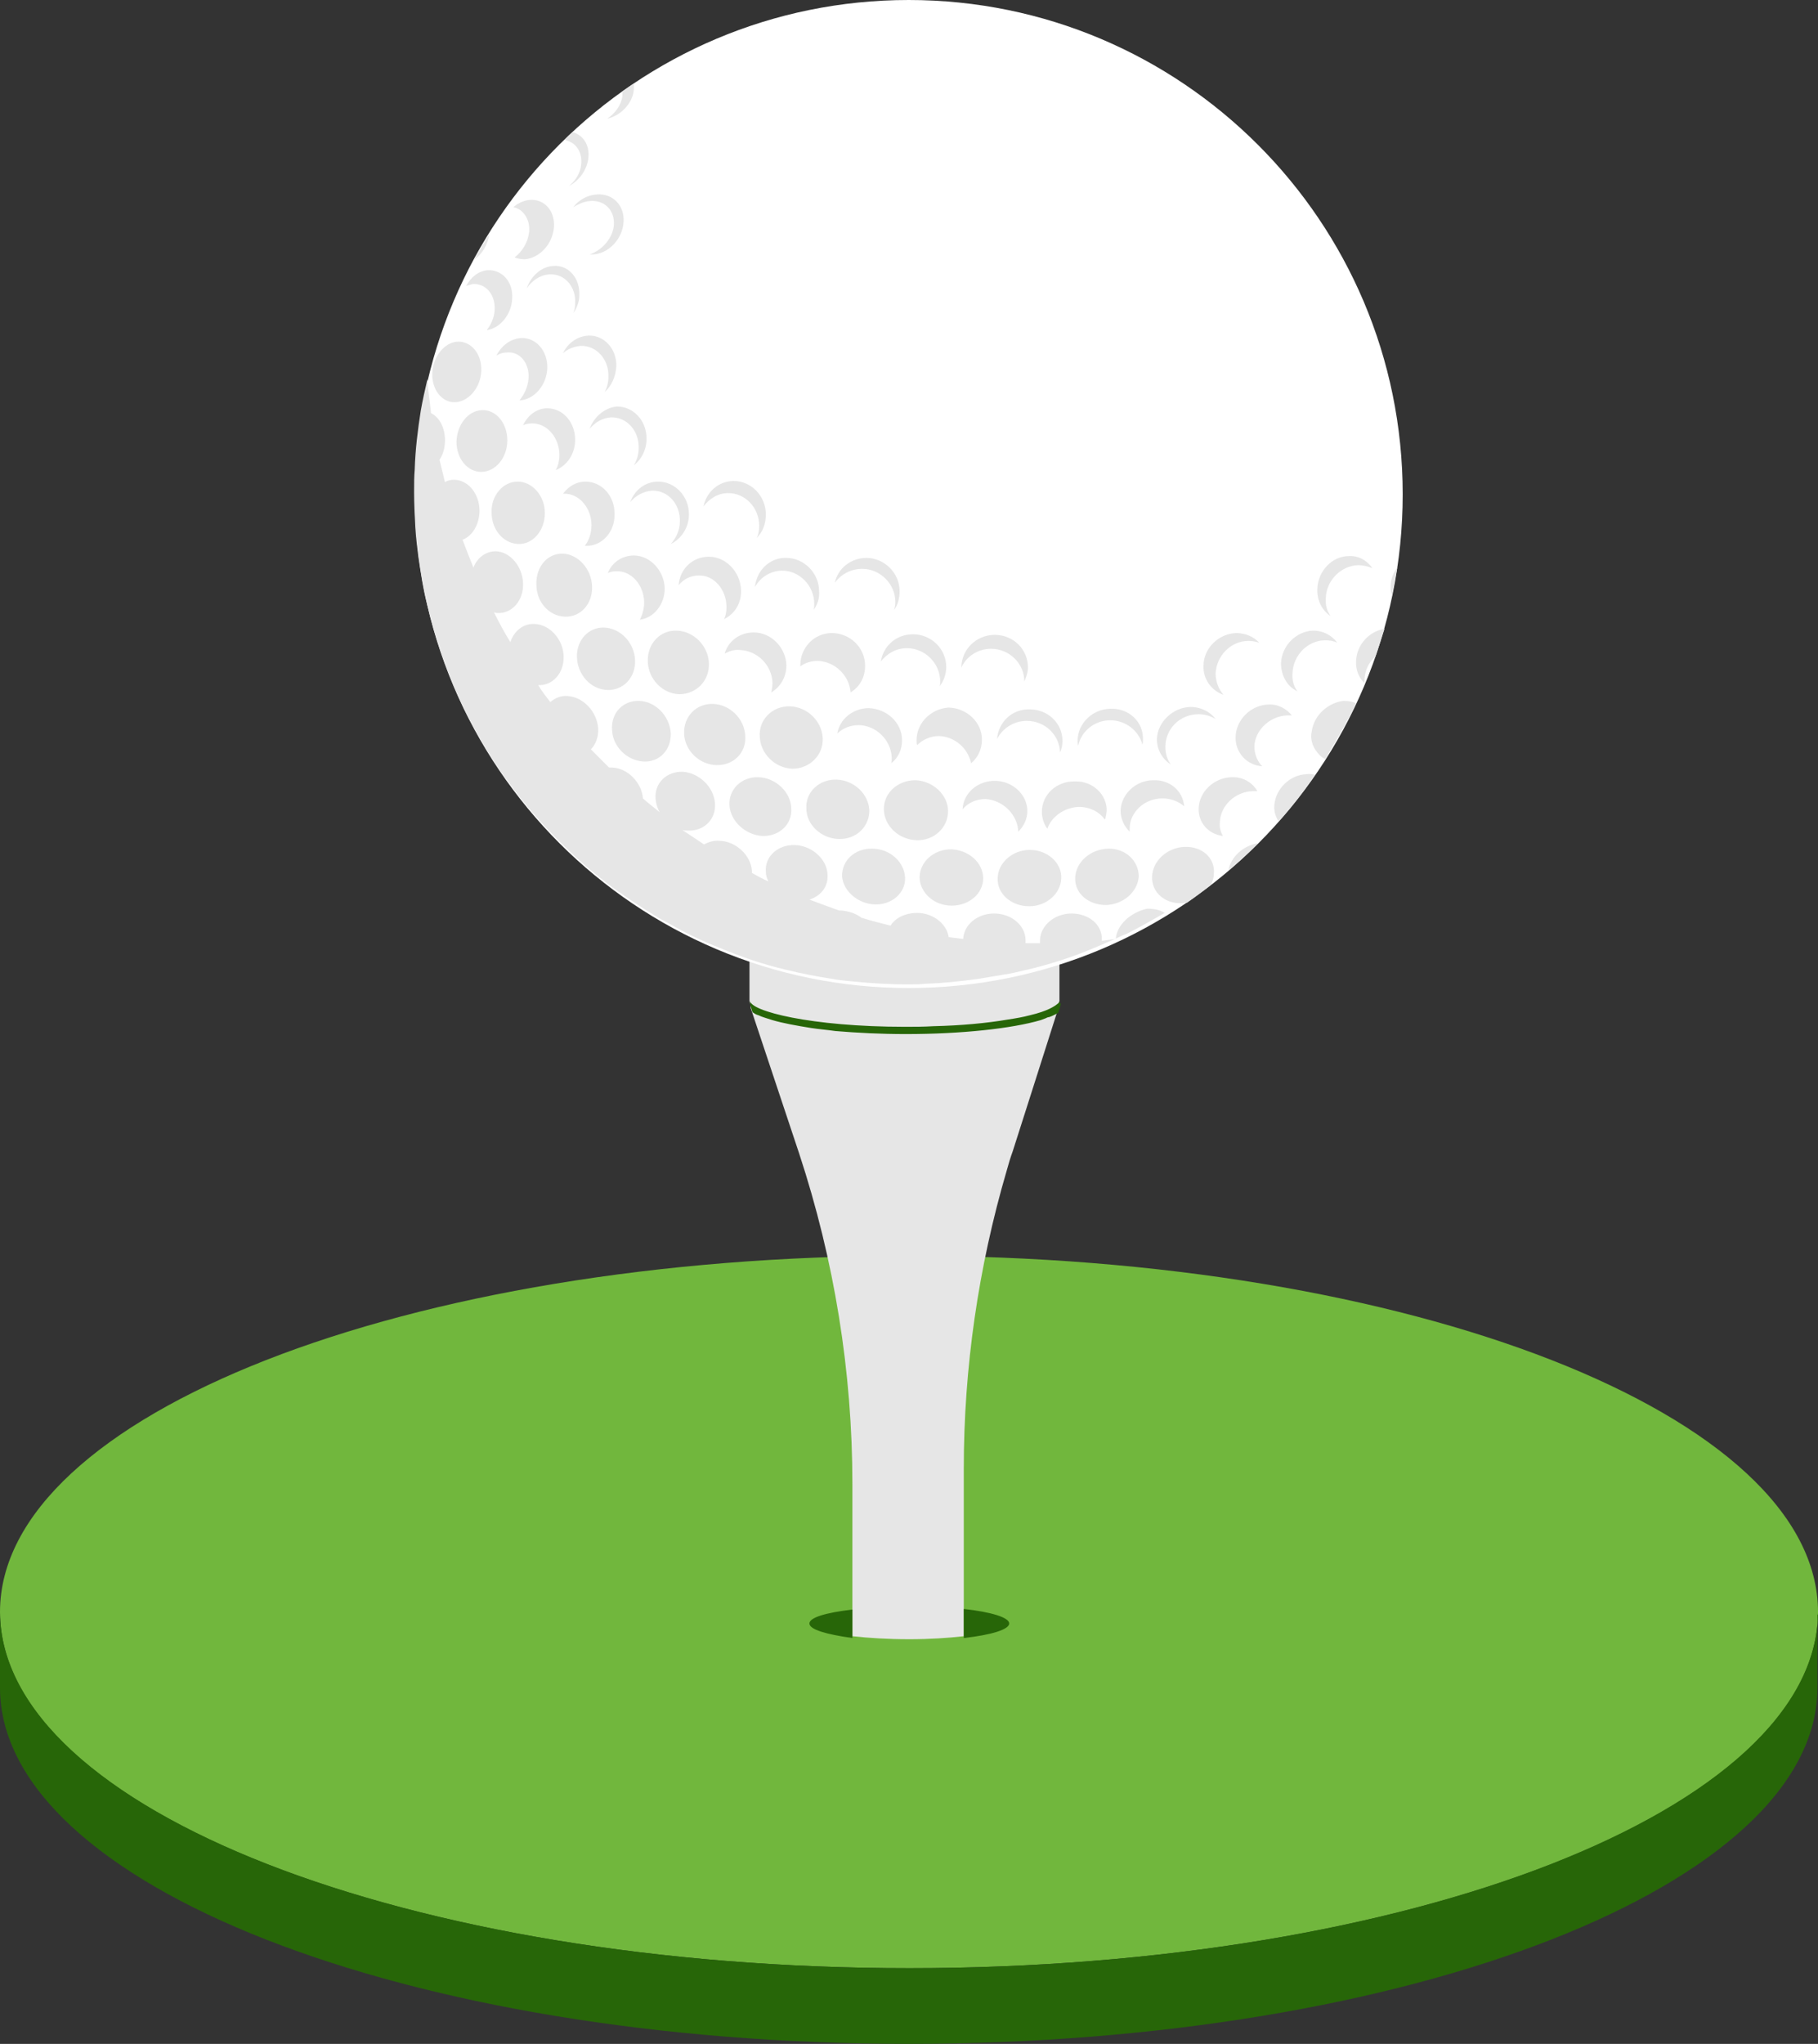
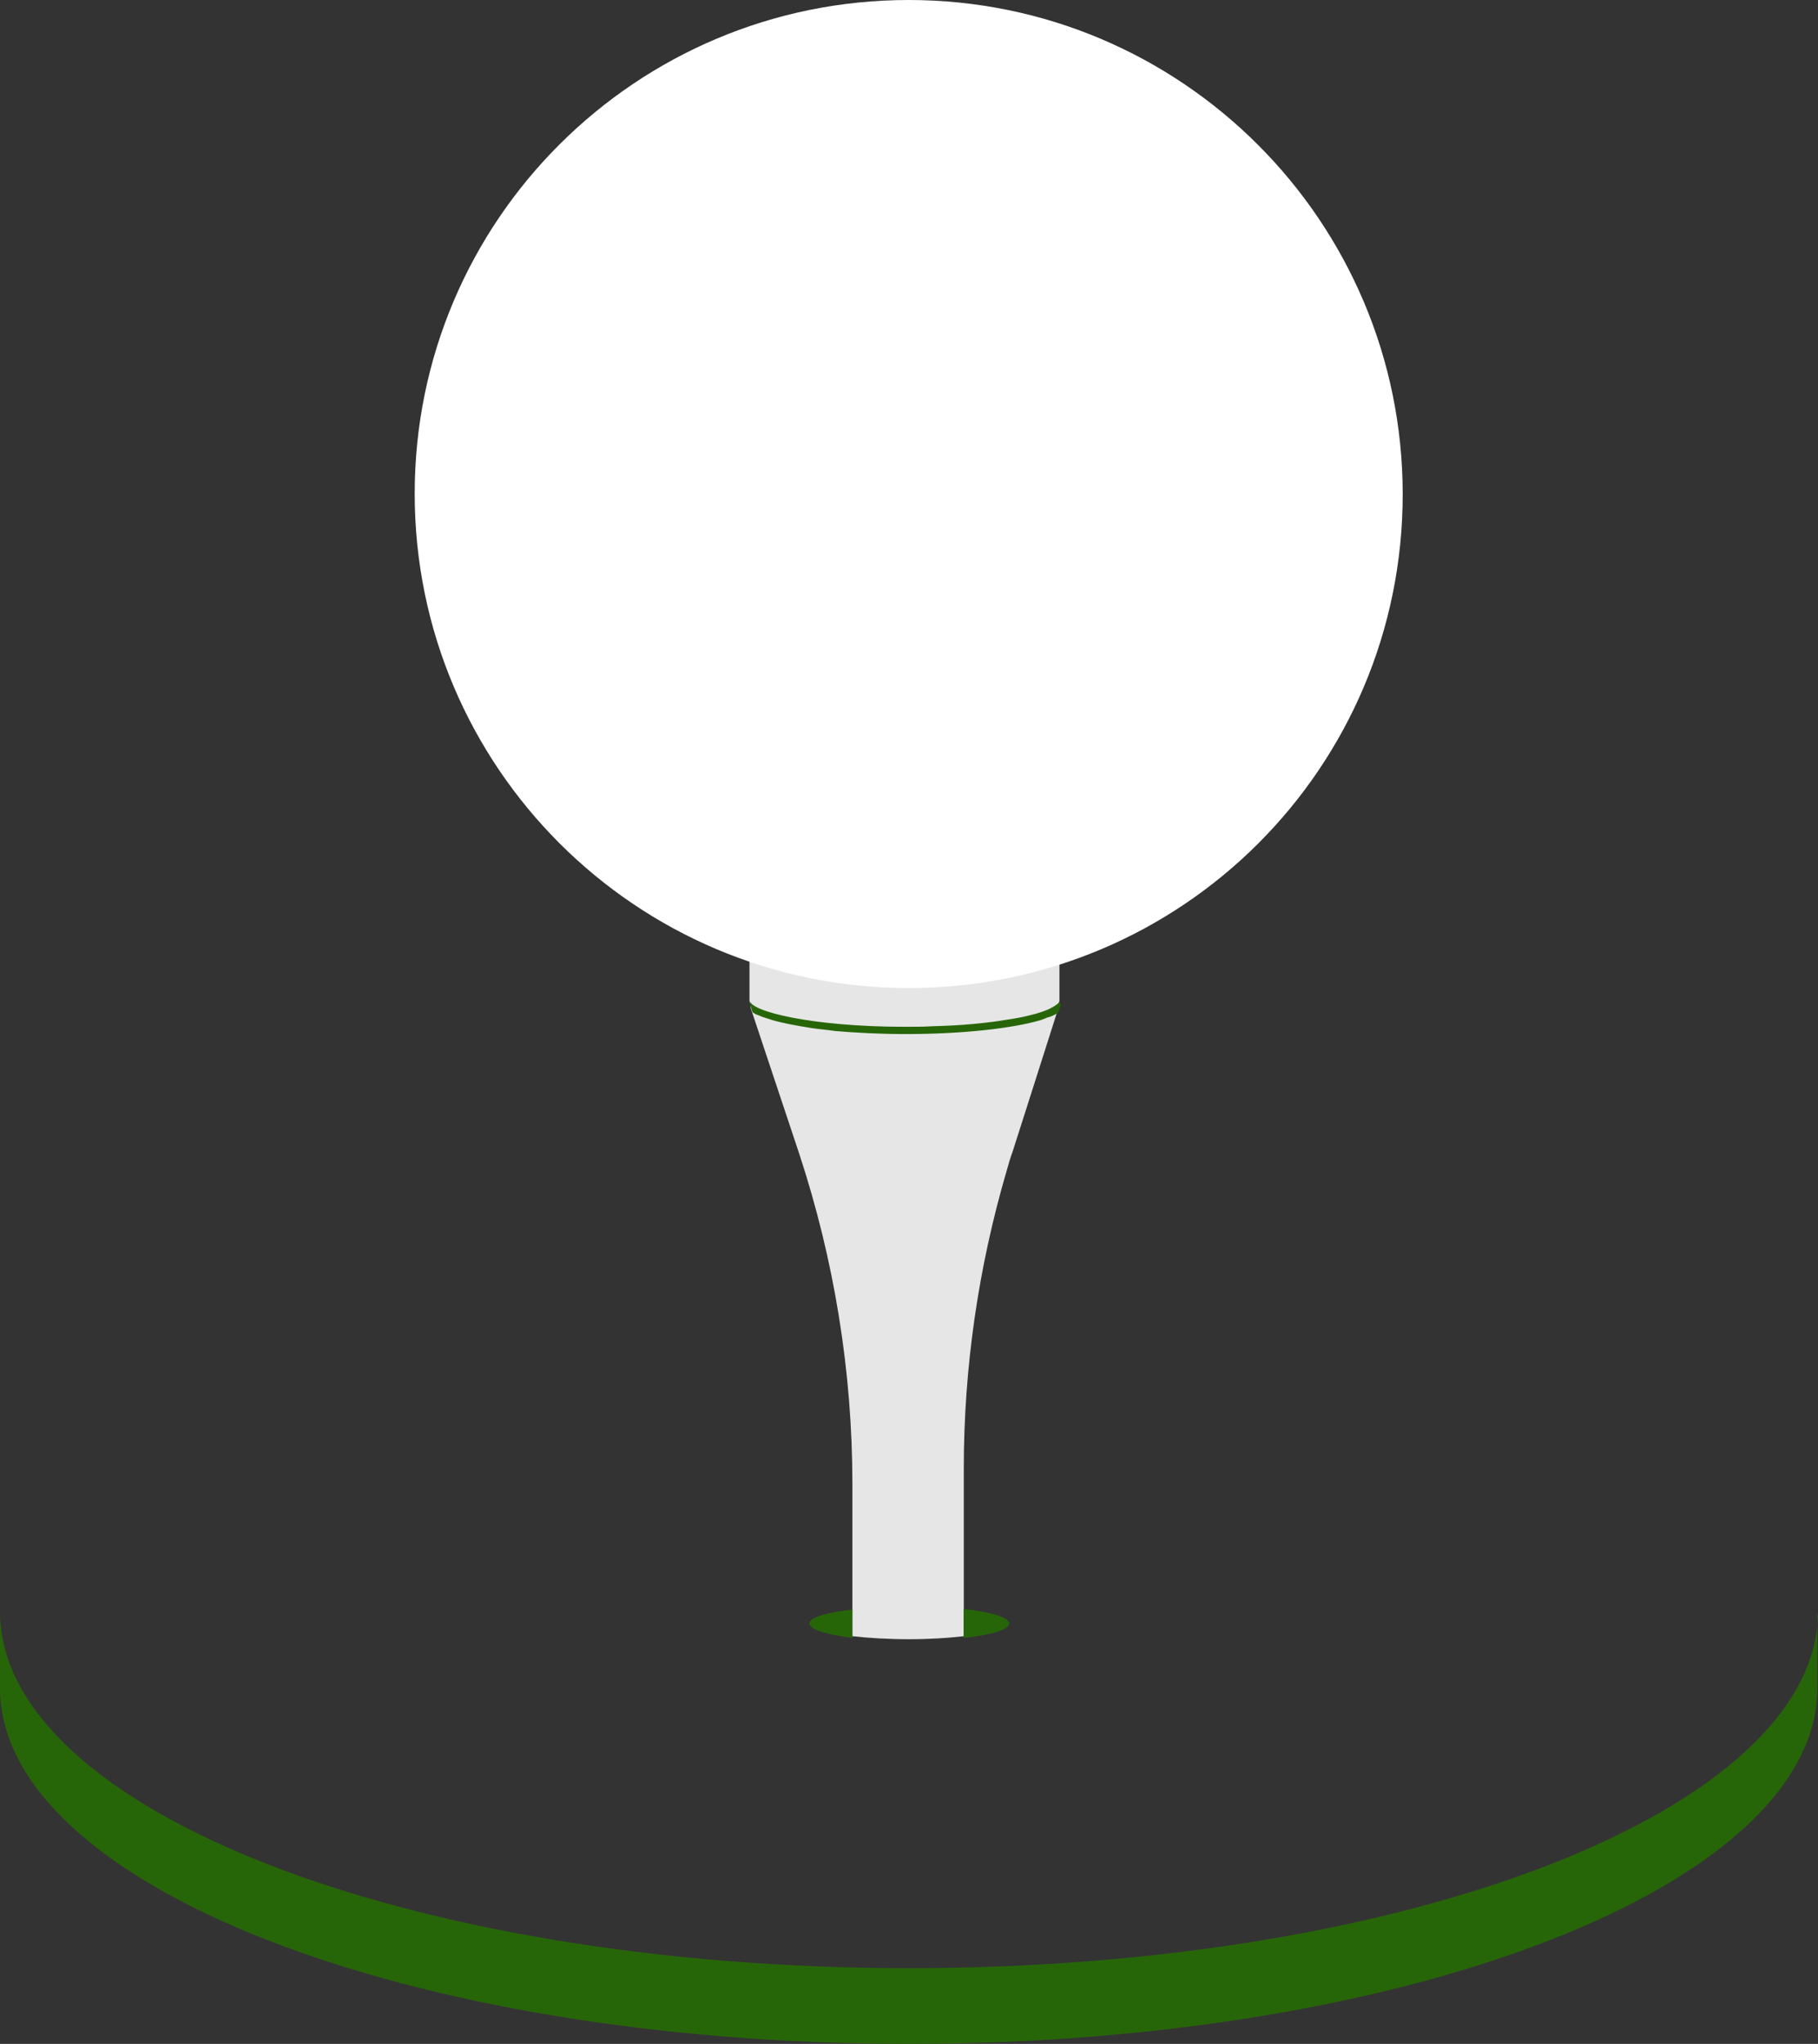
<svg xmlns="http://www.w3.org/2000/svg" fill="#000000" height="337.4" preserveAspectRatio="xMidYMid meet" version="1" viewBox="0.0 0.0 300.3 337.4" width="300.3" zoomAndPan="magnify">
  <rect x="0.0" y="0.0" width="300.3" height="337.4" fill="#333333" stroke="none" />
  <g id="change1_1">
-     <path d="M300.3,266.1c0,32.5-67.2,58.8-150.1,58.8S0,298.6,0,266.1s67.2-58.8,150.1-58.8S300.3,233.6,300.3,266.1z" fill="#71b73d" />
-   </g>
+     </g>
  <g id="change2_1">
    <path d="M149.3,151.1c0,0,0.1,0,0.1,0c14.1,0,25.6,2.2,25.6,4.9v0c0,0.9-1.6,1.8-4.2,2.6c2.4-0.7,3.8-1.6,3.8-2.6 C174.5,153.3,163.2,151.1,149.3,151.1z M166.3,159.8c-4.5,0.7-10.4,1.2-16.9,1.2c-4.9,0-9.5-0.3-13.4-0.7c-3.9-0.5-7.1-1.1-9.3-1.9 c-0.7-0.3-1.3-0.5-1.8-0.8c-0.5-0.3-0.9-0.6-1.1-0.9v8.5c0,2.6,11.8,4.8,25.6,4.8c1.6,0,3.2,0,4.7-0.1c4.6-0.2,8.8-0.6,12.2-1.1 c1.3-0.2,2.5-0.5,3.6-0.7c3.2-0.8,5.1-1.8,5.1-2.8v0c0,0,0,0,0,0v-8.5c-0.1,0.2-0.3,0.3-0.4,0.5 C173.2,158.2,170.3,159.1,166.3,159.8z M149.4,160.7c8.8,0,16.7-0.9,21.4-2.2c2.4-0.7,3.8-1.6,3.8-2.6c0-2.7-11.3-4.9-25.3-4.9 c-14.1,0-25.5,2.2-25.5,4.9C123.8,158.6,135.6,160.7,149.4,160.7z M174.1,166.7c-0.4,0.2-0.9,0.5-1.4,0.7c0,0,0,0,0,0 C173.2,167.2,173.7,167,174.1,166.7z M174.1,166.7c0.3-0.2,0.5-0.4,0.7-0.6C174.6,166.3,174.4,166.5,174.1,166.7z M134.1,169.3 c1.2,0.2,2.5,0.3,3.9,0.5C136.6,169.6,135.3,169.5,134.1,169.3z M138,169.7c3.4,0.3,7.3,0.5,11.4,0.5c9.3,0,17.4-0.9,21.9-2.3 c-4.5,1.4-12.6,2.3-21.9,2.3C145.3,170.2,141.4,170.1,138,169.7z M172.1,167.7c0.2-0.1,0.4-0.2,0.6-0.2c0,0,0,0,0,0c0,0,0,0,0,0 C172.5,167.5,172.3,167.6,172.1,167.7C172.1,167.7,172.1,167.7,172.1,167.7c-0.3,0.1-0.5,0.2-0.8,0.3 C171.6,167.8,171.8,167.8,172.1,167.7C172.1,167.7,172.1,167.7,172.1,167.7z M174.8,166.2c-0.2,0.2-0.4,0.4-0.7,0.6 c-0.4,0.2-0.9,0.5-1.4,0.7c-0.2,0.1-0.4,0.2-0.6,0.2c0,0,0,0,0,0c-0.2,0.1-0.5,0.2-0.8,0.2c-4.5,1.4-12.6,2.3-21.9,2.3 c-4.1,0-8-0.2-11.4-0.5c-1.4-0.1-2.7-0.3-3.9-0.5c-2.4-0.3-4.5-0.8-6.2-1.3c-0.8-0.2-1.6-0.5-2.2-0.8c-0.6-0.3-1.1-0.6-1.5-0.9 c-0.2-0.1-0.1-0.3-0.2-0.5v0.1l0,0.6l8,24c5.8,17.6,8.8,36,8.8,54.6v19.5v0.9v4.7c2.7,0.3,5.9,0.5,9.4,0.5c3.3,0,6.4-0.2,9-0.5v-4.8 v-1.2v-21.7c0-16.6,2.4-33.2,7.1-49.2c0.3-1.1,0.6-2.1,1-3.2l3.8-11.9l3.6-11.3l0.3-1.1h0C174.9,166,174.9,166.1,174.8,166.2z" fill="#e6e6e6" />
  </g>
  <g id="change3_1">
    <path d="M149.4,161.4c-4.9,0-9.6-0.2-13.7-0.7c-4-0.5-7.3-1.1-9.5-1.9c-0.8-0.3-1.4-0.6-1.9-0.8 c-0.3-0.2-0.5-0.3-0.7-0.5c-0.2-0.2-0.4-0.3-0.5-0.5l-0.1-0.1V156h0.8c0,1.8,10,4.3,25.6,4.3c8.5,0,16.8-0.8,21.6-2.2l0,0 c2.9-0.8,4-1.6,4-2.2l0.8,0v0.9l-0.1,0.1c-0.1,0.2-0.3,0.4-0.5,0.5c-1.7,1.4-5.6,2.2-8.6,2.7C161.9,161,155.7,161.4,149.4,161.4z M175,165.2c0,0,0,0.3-0.3,0.5c-0.5,0.4-1.6,1.2-4.6,1.9c-1.1,0.3-2.3,0.5-3.6,0.7c-3.5,0.6-7.8,1-12.3,1.1 c-1.6,0.1-3.2,0.1-4.7,0.1c-15.6,0-25.6-2.6-25.6-4.3c0,0.8,0.1,0.9,0.4,1.9c0.3,0.2,0.6,0.4,1,0.5c0.6,0.3,1.4,0.5,2.3,0.8 c1.7,0.5,3.9,0.9,6.4,1.3c1.3,0.2,2.6,0.3,4,0.5c3.6,0.3,7.5,0.5,11.6,0.5c9.2,0,17.5-0.9,22.3-2.3c0.3-0.1,0.5-0.2,0.8-0.3 c0.2-0.1,0.4-0.2,0.6-0.2c0.6-0.2,1.1-0.5,1.5-0.7c0.1-0.4,0.4-1.1,0.4-1.5C175,165.5,175,165.3,175,165.2z M133.7,268 c0,1,2.8,1.8,7.1,2.4v-4.7C136.5,266.2,133.7,267,133.7,268z M166.7,268c0-1-3-1.9-7.5-2.4v4.8C163.7,269.9,166.7,269,166.7,268z M159.2,270.4L159.2,270.4C159.2,270.4,159.2,270.4,159.2,270.4C159.2,270.4,159.2,270.4,159.2,270.4z M140.8,270.4 C140.8,270.4,140.8,270.4,140.8,270.4C140.8,270.4,140.8,270.4,140.8,270.4L140.8,270.4z M300.3,266.3 c-0.4,32.4-67.4,58.6-150.1,58.6S0.4,298.7,0,266.3c0,0.1,0,0.2,0,0.3c0,0.1,0,0.2,0,0.3c0,0.1,0,0.2,0,0.3c0,0.1,0,0.2,0,0.3 c0,0.1,0,0.2,0,0.3c0,0.1,0,0.2,0,0.3c0,0.1,0,0.2,0,0.3c0,0.1,0,0.2,0,0.3c0,0.1,0,0.2,0,0.3c0,0.1,0,0.2,0,0.3c0,0.1,0,0.2,0,0.3 c0,0.1,0,0.2,0,0.3c0,0.1,0,0.2,0,0.3c0,0.1,0,0.2,0,0.3c0,0.1,0,0.2,0,0.3c0,0.1,0,0.2,0,0.3c0,0.1,0,0.2,0,0.3c0,0.1,0,0.2,0,0.3 c0,0.1,0,0.2,0,0.3c0,0.1,0,0.2,0,0.3c0,0.1,0,0.2,0,0.3c0,0.1,0,0.2,0,0.3c0,0.1,0,0.2,0,0.3c0,0.1,0,0.2,0,0.3c0,0.1,0,0.2,0,0.3 c0,0.1,0,0.2,0,0.3c0,0.1,0,0.2,0,0.3c0,0.1,0,0.2,0,0.3c0,0.1,0,0.2,0,0.3c0,0.1,0,0.2,0,0.3c0,0.1,0,0.2,0,0.3c0,0.1,0,0.2,0,0.3 c0,0.1,0,0.2,0,0.3c0,0.1,0,0.2,0,0.3c0,0.1,0,0.2,0,0.3s0,0.2,0,0.3c0,0.1,0,0.2,0,0.3c0,0.1,0,0.2,0,0.3c0,0.1,0,0.2,0,0.3 c0,0.1,0,0.2,0,0.3c0,0.1,0,0.2,0,0.3c0,32.5,67.2,58.8,150.1,58.8c82.9,0,150.1-26.3,150.1-58.8c0-0.1,0-0.2,0-0.3 c0-0.1,0-0.2,0-0.3c0-0.1,0-0.2,0-0.3c0-0.1,0-0.2,0-0.3c0-0.1,0-0.2,0-0.3c0-0.1,0-0.2,0-0.3s0-0.2,0-0.3c0-0.1,0-0.2,0-0.3 c0-0.1,0-0.2,0-0.3c0-0.1,0-0.2,0-0.3c0-0.1,0-0.2,0-0.3c0-0.1,0-0.2,0-0.3c0-0.1,0-0.2,0-0.3c0-0.1,0-0.2,0-0.3c0-0.1,0-0.2,0-0.3 c0-0.1,0-0.2,0-0.3c0-0.1,0-0.2,0-0.3c0-0.1,0-0.2,0-0.3c0-0.1,0-0.2,0-0.3c0-0.1,0-0.2,0-0.3c0-0.1,0-0.2,0-0.3c0-0.1,0-0.2,0-0.3 c0-0.1,0-0.2,0-0.3c0-0.1,0-0.2,0-0.3c0-0.1,0-0.2,0-0.3c0-0.1,0-0.2,0-0.3c0-0.1,0-0.2,0-0.3c0-0.1,0-0.2,0-0.3c0-0.1,0-0.2,0-0.3 c0-0.1,0-0.2,0-0.3c0-0.1,0-0.2,0-0.3c0-0.1,0-0.2,0-0.3c0-0.1,0-0.2,0-0.3c0-0.1,0-0.2,0-0.3c0-0.1,0-0.2,0-0.3c0-0.1,0-0.2,0-0.3 c0-0.1,0-0.2,0-0.3c0-0.1,0-0.2,0-0.3c0-0.1,0-0.2,0-0.3c0-0.1,0-0.2,0-0.3C300.3,266.5,300.3,266.4,300.3,266.3z M300.3,266.3 c0-0.1,0-0.2,0-0.3C300.3,266.2,300.3,266.3,300.3,266.3C300.3,266.3,300.3,266.3,300.3,266.3z M0,266.1c0,0.1,0,0.2,0,0.3 c0,0,0,0,0,0C0,266.3,0,266.2,0,266.1z" fill="#276608" />
  </g>
  <g id="change4_1">
    <path d="M150.1,163.1c-45,0-81.6-36.5-81.6-81.6S105.1,0,150.1,0s81.6,36.5,81.6,81.6S195.2,163.1,150.1,163.1z" fill="#ffffff" />
  </g>
  <g id="change5_1">
-     <path d="M78.3,42.9c0.8-1.4,1.6-2.8,2.5-4.2C80.6,40.4,79.6,42,78.3,42.9z M96,27.1c-0.1,1.4-0.9,2.7-2,3.6 c1.7-0.9,3-2.7,3.2-4.7c0.2-2.1-0.9-3.7-2.6-4.2c-0.5,0.4-0.9,0.8-1.3,1.3C95.1,23.5,96.2,25,96,27.1z M104.7,14.8c0-0.3,0-0.7,0-1 c-0.7,0.4-1.3,0.9-1.9,1.3c0,0.3,0,0.5,0,0.8c-0.2,1.5-1.2,2.8-2.5,3.7C102.5,19.1,104.5,17.1,104.7,14.8z M94.7,34.2 c0.8-0.5,1.7-0.9,2.6-1c2.5-0.3,4.3,1.5,4.1,4c-0.2,2.1-1.9,4.1-4,4.8c0.2,0,0.3,0,0.5,0c2.6-0.1,4.9-2.5,5.1-5.3 c0.2-2.8-1.8-4.8-4.4-4.6C97,32.2,95.6,33,94.7,34.2z M75.4,72.9c0,2.8,1.8,5,4.1,5c2.3,0,4.3-2.3,4.3-5.2c0-2.9-1.9-5.1-4.2-5 C77.3,67.8,75.5,70.1,75.4,72.9z M75.2,66.4c2.2-0.1,4.2-2.4,4.3-5.2c0.1-2.8-1.7-4.9-3.9-4.8c-2.2,0.1-4.1,2.5-4.2,5.2 C71.3,64.3,73,66.5,75.2,66.4z M81.7,51.3c-0.1,1.2-0.6,2.3-1.3,3.2c2.2-0.3,4.1-2.6,4.2-5.2c0.2-2.8-1.7-4.8-4-4.7 c-1.5,0.1-2.8,1.1-3.6,2.6c0.3-0.1,0.7-0.2,1-0.3C80.2,46.7,81.9,48.6,81.7,51.3z M87.4,38.3c-0.2,1.7-1.1,3.2-2.4,4.2 c0.5,0.2,1.1,0.3,1.7,0.3c2.4-0.2,4.6-2.5,4.8-5.3c0.2-2.7-1.6-4.7-4-4.5c-1,0.1-1.9,0.5-2.7,1.2C86.4,34.5,87.6,36.2,87.4,38.3z M82,58.7c0.5-0.3,1-0.5,1.6-0.5c2.2-0.3,3.9,1.7,3.7,4.3c-0.1,1.4-0.7,2.6-1.5,3.6c2.4-0.1,4.5-2.5,4.6-5.3c0.1-2.9-1.9-5.1-4.3-5 C84.3,55.9,82.8,57.1,82,58.7z M85.6,89.8c2.4,0.1,4.4-2.2,4.4-5.1c0-2.9-2.1-5.2-4.5-5.2c-2.4,0-4.4,2.3-4.3,5.1 C81.2,87.4,83.1,89.7,85.6,89.8z M93.3,101.8c2.6,0.1,4.6-2.1,4.5-5c-0.1-2.9-2.3-5.3-4.8-5.4c-2.6-0.1-4.5,2.2-4.4,5.1 C88.6,99.4,90.7,101.7,93.3,101.8z M95,72.6c0-2.9-2-5.2-4.6-5.2c-1.7,0-3.2,1.1-4,2.8c0.4-0.2,0.9-0.3,1.4-0.3 c2.5-0.1,4.6,2.3,4.6,5.2c0,0.9-0.2,1.8-0.6,2.5C93.6,76.9,95,75,95,72.6z M96.7,79.5c-1.5,0-2.8,0.8-3.7,2c0,0,0.1,0,0.1,0 c2.5-0.1,4.6,2.3,4.6,5.2c0,1.3-0.4,2.5-1.1,3.4c0.1,0,0.2,0,0.2,0c2.6,0.1,4.8-2.3,4.7-5.2C101.6,81.9,99.4,79.5,96.7,79.5z M109.8,97.1c-0.1-2.9-2.4-5.4-5.1-5.4c-1.9,0-3.6,1.1-4.3,2.9c0.4-0.2,0.9-0.3,1.4-0.3c2.5-0.1,4.6,2.3,4.6,5.2c0,1-0.3,2-0.7,2.8 C108,102,109.8,99.8,109.8,97.1z M117.1,91.9c-2.7,0-4.8,2-5,4.7c0.8-1,2-1.6,3.3-1.6c2.5-0.1,4.6,2.3,4.6,5.2c0,0.7-0.1,1.4-0.4,2 c1.7-0.8,2.9-2.6,2.8-4.8C122.3,94.4,119.9,91.9,117.1,91.9z M91.4,43.9c-2,0.1-3.7,1.7-4.4,3.7c0.9-1.3,2.2-2.2,3.7-2.3 c2.5-0.2,4.5,2,4.3,4.8c0,0.6-0.1,1.1-0.3,1.6c0.6-0.9,1-1.9,1-3C95.8,45.9,93.9,43.7,91.4,43.9z M97.4,70.8 c0.9-1.1,2.1-1.8,3.5-1.9c2.6-0.1,4.7,2.2,4.6,5.1c0,1-0.3,2-0.8,2.8c1.3-1,2.1-2.6,2.1-4.4c0-3-2.2-5.3-4.9-5.3 C99.9,67.3,98.1,68.8,97.4,70.8z M101.8,60.5c0.1-2.9-2-5.2-4.6-5.1c-1.8,0.1-3.4,1.2-4.2,2.9c0.8-0.7,1.8-1.1,2.9-1.2 c2.6-0.1,4.7,2.2,4.6,5.1c0,0.9-0.2,1.7-0.6,2.5C101,63.7,101.7,62.2,101.8,60.5z M104.1,82.9c0.9-1.1,2.2-1.8,3.6-1.9 c2.6-0.1,4.7,2.2,4.6,5.1c0,1.4-0.6,2.7-1.5,3.7c1.7-0.8,3-2.7,3-4.9c0-3-2.3-5.4-5.1-5.4C106.6,79.5,104.8,80.9,104.1,82.9z M120.3,81.4c2.8,0,5.1,2.4,5.1,5.4c0,0.7-0.1,1.4-0.4,2c1-1,1.5-2.3,1.5-3.9c0-3-2.4-5.5-5.3-5.5c-2.5,0-4.5,1.8-5,4.2 C117.2,82.3,118.6,81.4,120.3,81.4z M124.7,96.9c0.9-1.6,2.6-2.7,4.5-2.7c2.9,0,5.3,2.5,5.3,5.5c0,0.3,0,0.7-0.1,1 c0.6-0.9,1-1.9,0.9-3.1c0-3-2.5-5.5-5.4-5.5C127.2,92,125,94.1,124.7,96.9z M106.2,125.7c2.7,0.2,4.7-1.9,4.6-4.7 c-0.2-2.8-2.5-5.2-5.2-5.3c-2.7-0.1-4.7,2-4.5,4.8C101.2,123.2,103.5,125.5,106.2,125.7z M118.3,126.3c2.8,0.1,5-2,4.8-4.8 c-0.1-2.8-2.5-5.2-5.3-5.3c-2.8-0.1-4.9,2.1-4.8,4.9C113.1,123.9,115.5,126.2,118.3,126.3z M135.9,121.9c-0.1-2.8-2.5-5.2-5.4-5.3 c-2.9-0.1-5.2,2.2-5,5c0.1,2.8,2.5,5.2,5.4,5.3C133.7,126.9,136,124.7,135.9,121.9z M100.3,113.9c2.6,0.1,4.7-2,4.6-4.9 c-0.1-2.9-2.4-5.3-5.1-5.4c-2.6-0.1-4.6,2.1-4.5,4.9C95.4,111.4,97.6,113.8,100.3,113.9z M117.1,109.5c-0.1-2.9-2.5-5.3-5.3-5.4 c-2.8-0.1-4.9,2.2-4.8,5.1c0.1,2.9,2.4,5.3,5.2,5.4C115,114.6,117.2,112.4,117.1,109.5z M142.4,93.9c3,0,5.5,2.5,5.5,5.5 c0,0.5-0.1,0.9-0.2,1.3c0.6-0.9,0.9-1.9,0.9-3.1c0-3-2.5-5.5-5.5-5.5c-2.5,0-4.7,1.7-5.2,4.1C138.9,94.8,140.6,93.9,142.4,93.9z M164.7,122c0.9-1.8,2.8-3,4.9-3c3,0,5.4,2.3,5.5,5.2c0.3-0.6,0.4-1.3,0.4-1.9c0-2.9-2.4-5.2-5.4-5.2 C167.2,117,164.9,119.2,164.7,122z M183.4,118.9c2.5,0,4.7,1.7,5.3,4c0.1-0.3,0.1-0.5,0.1-0.8c0.1-2.9-2.3-5.2-5.3-5.1 c-3,0-5.5,2.4-5.5,5.3c0,0.3,0,0.5,0.1,0.8C178.6,120.7,180.8,118.9,183.4,118.9z M193.4,126.2c-0.6-0.8-0.9-1.8-0.9-2.9 c0-3,2.4-5.4,5.5-5.4c1,0,2,0.3,2.8,0.8c-0.9-1.2-2.4-2-4.2-2c-2.9,0.1-5.4,2.5-5.5,5.3C191.1,123.8,192,125.3,193.4,126.2z M145.5,109.2c1-1.3,2.5-2.2,4.3-2.2c3,0,5.5,2.5,5.5,5.5c0,0.3,0,0.5-0.1,0.8c0.7-0.9,1.1-2,1.1-3.2c0-3-2.5-5.4-5.5-5.4 C148.1,104.7,145.9,106.6,145.5,109.2z M163.7,107.1c3,0,5.5,2.4,5.5,5.4c0.3-0.7,0.6-1.5,0.6-2.3c0-3-2.4-5.4-5.5-5.4 c-3,0-5.5,2.4-5.5,5.4c0,0,0,0,0,0C159.6,108.4,161.5,107.1,163.7,107.1z M144.5,149.3c2.8,0.1,5.1-1.9,5-4.4 c-0.1-2.6-2.5-4.8-5.4-4.8c-2.9-0.1-5.1,2-5,4.6C139.3,147.1,141.7,149.2,144.5,149.3z M157.2,149.5c2.9,0,5.2-2,5.2-4.5 c0-2.6-2.4-4.7-5.3-4.8c-2.9,0-5.2,2.1-5.2,4.7C152,147.4,154.3,149.5,157.2,149.5z M170,149.6c2.9,0,5.2-2.1,5.3-4.6 c0.1-2.6-2.3-4.7-5.2-4.7c-2.9,0-5.3,2.2-5.3,4.7C164.7,147.6,167.1,149.6,170,149.6z M183,140.1c-2.9,0.1-5.3,2.2-5.4,4.8 c-0.1,2.6,2.2,4.5,5.1,4.5c2.8-0.1,5.2-2.1,5.4-4.7C188.1,142.1,185.9,140,183,140.1z M195.7,139.8c-2.9,0.1-5.3,2.3-5.4,4.9 c-0.1,2.6,2.1,4.5,4.9,4.4c0.3,0,0.6-0.1,0.9-0.1c1.3-0.9,2.6-1.9,3.9-2.9c0.3-0.6,0.5-1.2,0.5-1.8 C200.8,141.7,198.6,139.7,195.7,139.8z M202.9,143.7c1.7-1.4,3.3-2.9,4.9-4.5C205.3,139.6,203.3,141.5,202.9,143.7z M125.9,138 c2.8,0.1,5-1.9,4.8-4.6c-0.1-2.7-2.6-5-5.4-5.1c-2.8-0.1-5,2-4.8,4.7C120.7,135.6,123.1,137.8,125.9,138z M138.5,138.5 c2.9,0.1,5.1-2,5.1-4.7c-0.1-2.7-2.5-5-5.4-5.1c-2.9-0.1-5.2,2.1-5,4.8C133.2,136.1,135.6,138.4,138.5,138.5z M156.6,133.9 c0-2.7-2.5-5-5.4-5.1c-3,0-5.3,2.2-5.2,4.9c0.1,2.7,2.5,4.9,5.4,5C154.2,138.8,156.6,136.7,156.6,133.9z M149,122.2 c0-2.9-2.5-5.2-5.5-5.3c-2.6,0-4.8,1.8-5.2,4.2c0.9-0.9,2.2-1.4,3.6-1.4c2.9,0.1,5.3,2.5,5.4,5.4c0,0.3,0,0.6-0.1,0.9 C148.4,125.1,149,123.7,149,122.2z M151.4,122.2c0,0.3,0,0.6,0.1,0.8c0.9-0.9,2.2-1.5,3.6-1.5c2.6,0.1,4.8,2,5.3,4.5 c1.1-0.9,1.8-2.3,1.8-3.9c0-2.9-2.5-5.2-5.5-5.3C153.8,117,151.4,119.3,151.4,122.2z M129.9,109.8c-0.1-2.9-2.5-5.4-5.4-5.4 c-2.3,0-4.2,1.4-4.8,3.5c0.7-0.4,1.6-0.7,2.5-0.6c2.9,0.1,5.3,2.5,5.4,5.4c0,0.6-0.1,1.1-0.2,1.6 C128.9,113.4,129.9,111.8,129.9,109.8z M132.2,109.8c0,0.1,0,0.2,0,0.2c0.8-0.6,1.8-0.9,2.9-0.9c2.8,0.1,5.2,2.4,5.4,5.2 c1.5-0.9,2.4-2.5,2.4-4.4c0-3-2.5-5.4-5.5-5.4C134.5,104.5,132.2,106.9,132.2,109.8z M168.2,137.3c0.9-0.9,1.5-2.1,1.5-3.4 c0-2.7-2.4-5-5.4-5c-2.9,0-5.2,2.1-5.3,4.7c0.9-1.1,2.3-1.7,3.8-1.7C165.7,132.1,168.1,134.5,168.2,137.3z M210.5,132.9 c-0.1,1,0.2,1.9,0.7,2.7c2.2-2.4,4.2-5,6-7.7c-0.4-0.1-0.9-0.2-1.4-0.1C213.1,127.9,210.7,130.2,210.5,132.9z M184.3,155 c-0.8,0.1-1.5,0.2-2.3,0.3c0-0.1,0-0.1,0-0.2c0.1-2.4-2.1-4.3-5-4.3c-2.9,0-5.2,2.1-5.2,4.4c0,0.2,0,0.4,0,0.5c-0.1,0-0.3,0-0.4,0 c-0.7,0-1.3,0-2,0c0-0.2,0-0.3,0-0.5c0-2.4-2.3-4.4-5.2-4.4c-2.8,0-5,1.9-5.1,4.2c-0.8-0.1-1.6-0.2-2.4-0.3c-0.3-2.2-2.6-4-5.2-4 c-1.9,0-3.6,0.8-4.4,2.1c-1.6-0.4-3.2-0.8-4.8-1.3c-0.9-0.7-2.1-1.1-3.4-1.2c-0.1,0-0.2,0-0.3,0c-1.7-0.6-3.3-1.2-4.9-1.8 c1.9-0.6,3.1-2.1,3-4.1c-0.1-2.6-2.6-4.8-5.4-4.9c-2.8-0.1-5,1.9-4.8,4.4c0,0.6,0.2,1.1,0.4,1.6c-0.9-0.4-1.8-0.9-2.7-1.4 c0-0.1,0-0.2,0-0.4c-0.2-2.5-2.6-4.8-5.3-4.9c-1-0.1-1.9,0.2-2.6,0.6c-1.2-0.8-2.4-1.6-3.6-2.4c0.3,0.1,0.5,0.1,0.8,0.1 c2.7,0.2,4.8-1.8,4.6-4.5c-0.2-2.7-2.6-5-5.3-5.2c-2.7-0.1-4.8,1.9-4.5,4.6c0.1,0.8,0.3,1.5,0.7,2.1c-1-0.8-1.9-1.5-2.8-2.3 c-0.2-2.6-2.5-5-5.1-5.1c-0.2,0-0.3,0-0.5,0c-1-1-2-2-3-3c0.8-0.8,1.3-2.1,1.2-3.5c-0.2-2.7-2.4-5.1-5-5.3c-1.1-0.1-2.1,0.3-2.9,1 c-0.7-0.9-1.4-1.8-2-2.8c2.4,0.1,4.3-2,4.2-4.8c-0.1-2.8-2.3-5.2-4.8-5.3c-1.9-0.1-3.4,1.2-4,3c-1-1.6-1.9-3.3-2.7-4.9 c0.2,0,0.4,0.1,0.6,0.1c2.4,0.1,4.3-2.1,4.2-4.9c-0.1-2.8-2.1-5.2-4.5-5.3c-1.7,0-3.1,1.1-3.7,2.7c-0.6-1.5-1.2-3-1.8-4.6 c1.6-0.6,2.8-2.5,2.8-4.8c0-2.8-1.9-5.1-4.2-5.1c-0.5,0-1.1,0.1-1.5,0.4c-0.3-1.2-0.6-2.5-0.9-3.7c0.6-0.9,0.9-2,0.9-3.2 c0-2.1-0.9-3.8-2.3-4.5c-0.2-1.9-0.5-3.7-0.6-5.6c-0.4,1.7-0.8,3.5-1.1,5.2c-0.5,3.2-0.9,6.4-1,9.7c-0.1,1.2-0.1,2.3-0.1,3.5 c0,0.1,0,0.2,0,0.3c0,1.9,0.1,3.8,0.2,5.7c0.1,1.7,0.3,3.3,0.5,4.9c0.4,2.7,0.8,5.4,1.5,8.1c1.2,5,2.8,9.7,4.8,14.3 c0.6,1.3,1.2,2.7,1.9,4c1.3,2.5,2.6,4.8,4.1,7.1c0.8,1.2,1.6,2.5,2.5,3.6c2.5,3.5,5.3,6.7,8.3,9.7c2.3,2.3,4.7,4.5,7.3,6.5 c1.1,0.9,2.2,1.7,3.4,2.5c1.7,1.2,3.4,2.3,5.2,3.4c0.8,0.5,1.7,1,2.5,1.4c2.6,1.5,5.3,2.8,8.1,3.9c3.6,1.5,7.3,2.8,11.2,3.7 c2.5,0.6,5,1.1,7.6,1.5c1.1,0.2,2.2,0.3,3.2,0.4c3,0.3,6.1,0.5,9.2,0.5c0.1,0,0.1,0,0.2,0c0.9,0,1.8,0,2.7-0.1 c2.9-0.1,5.8-0.4,8.7-0.8c1.8-0.3,3.6-0.6,5.4-0.9c1-0.2,2.1-0.5,3.1-0.7c1.7-0.4,3.4-0.9,5-1.4c2.2-0.7,4.3-1.5,6.4-2.4 c0.9-0.4,1.9-0.8,2.8-1.2c0.6-0.3,1.2-0.6,1.8-0.8c2.2-1.1,4.3-2.3,6.4-3.5c-0.8-0.5-1.8-0.7-2.9-0.7 C186.8,150.6,184.5,152.6,184.3,155z M219.8,101.7c-0.6-0.8-0.9-1.8-0.8-3c0.1-2.9,2.5-5.3,5.3-5.4c0.9,0,1.7,0.2,2.4,0.5 c-0.9-1.3-2.3-2.1-3.9-2c-2.8,0-5.1,2.5-5.2,5.4C217.5,99.1,218.4,100.8,219.8,101.7z M229.7,96.9c0,0.6,0.1,1.1,0.2,1.6 c0.3-1.6,0.6-3.2,0.9-4.8C230.1,94.6,229.7,95.7,229.7,96.9z M202.1,114.7c-0.8-0.9-1.3-2.2-1.3-3.5c0.1-2.9,2.5-5.4,5.4-5.4 c0.6,0,1.2,0.1,1.8,0.3c-0.9-1-2.3-1.6-3.8-1.6c-2.9,0.1-5.4,2.5-5.4,5.4C198.7,112.1,200.1,114,202.1,114.7z M214.3,114.1 c-0.6-0.8-0.9-1.8-0.8-3c0.1-2.9,2.5-5.4,5.4-5.4c0.7,0,1.4,0.1,2,0.4c-0.9-1.2-2.3-2-4-2c-2.8,0.1-5.2,2.5-5.3,5.4 C211.6,111.6,212.7,113.4,214.3,114.1z M212.6,118.1c0.3,0,0.5,0,0.8,0c-0.9-1.1-2.3-1.9-3.9-1.8c-2.9,0.1-5.3,2.5-5.4,5.3 c-0.1,2.6,1.8,4.7,4.4,4.9c-0.8-0.8-1.3-2-1.3-3.3C207.3,120.5,209.8,118.2,212.6,118.1z M216.8,120.1c-0.1,0.3-0.1,0.7-0.2,1 c-0.1,1,0.2,2,0.7,2.7c0.4,0.6,0.9,1.2,1.6,1.5c0.3-0.4,0.5-0.8,0.7-1.2c1.2-1.9,2.2-3.8,3.3-5.8c0.4-0.7,0.7-1.4,1.1-2.2 c-0.6-0.3-1.3-0.4-2.1-0.4C219.5,116,217.4,117.8,216.8,120.1z M224,109.1c-0.1,1.5,0.5,2.8,1.4,3.7c0-0.3,0-0.5,0-0.8 c0.1-1.4,0.7-2.7,1.8-3.6c0.5-1.5,1-3.1,1.5-4.6C226.2,104.2,224.1,106.4,224,109.1z M172.1,134c0,1,0.3,2,0.9,2.8 c0.7-2,2.8-3.5,5.2-3.6c1.8,0,3.4,0.8,4.3,2.1c0.2-0.4,0.2-0.9,0.3-1.4c0.1-2.7-2.3-5-5.2-4.9C174.5,128.9,172.1,131.2,172.1,134z M185.1,133.8c0,1.4,0.6,2.6,1.5,3.5c0-0.2,0-0.4,0-0.5c0-2.7,2.4-5,5.4-5c1.4,0,2.7,0.5,3.6,1.3c-0.2-2.5-2.3-4.4-5.1-4.3 C187.6,128.8,185.2,131.1,185.1,133.8z M206.9,130.6c0.3,0,0.5,0,0.8,0c-0.8-1.4-2.4-2.4-4.3-2.3c-2.9,0.1-5.3,2.4-5.4,5.1 c-0.1,2.4,1.6,4.3,4,4.6c-0.4-0.7-0.6-1.5-0.5-2.3C201.6,133,204,130.7,206.9,130.6z" fill="#e6e6e6" />
-   </g>
+     </g>
</svg>